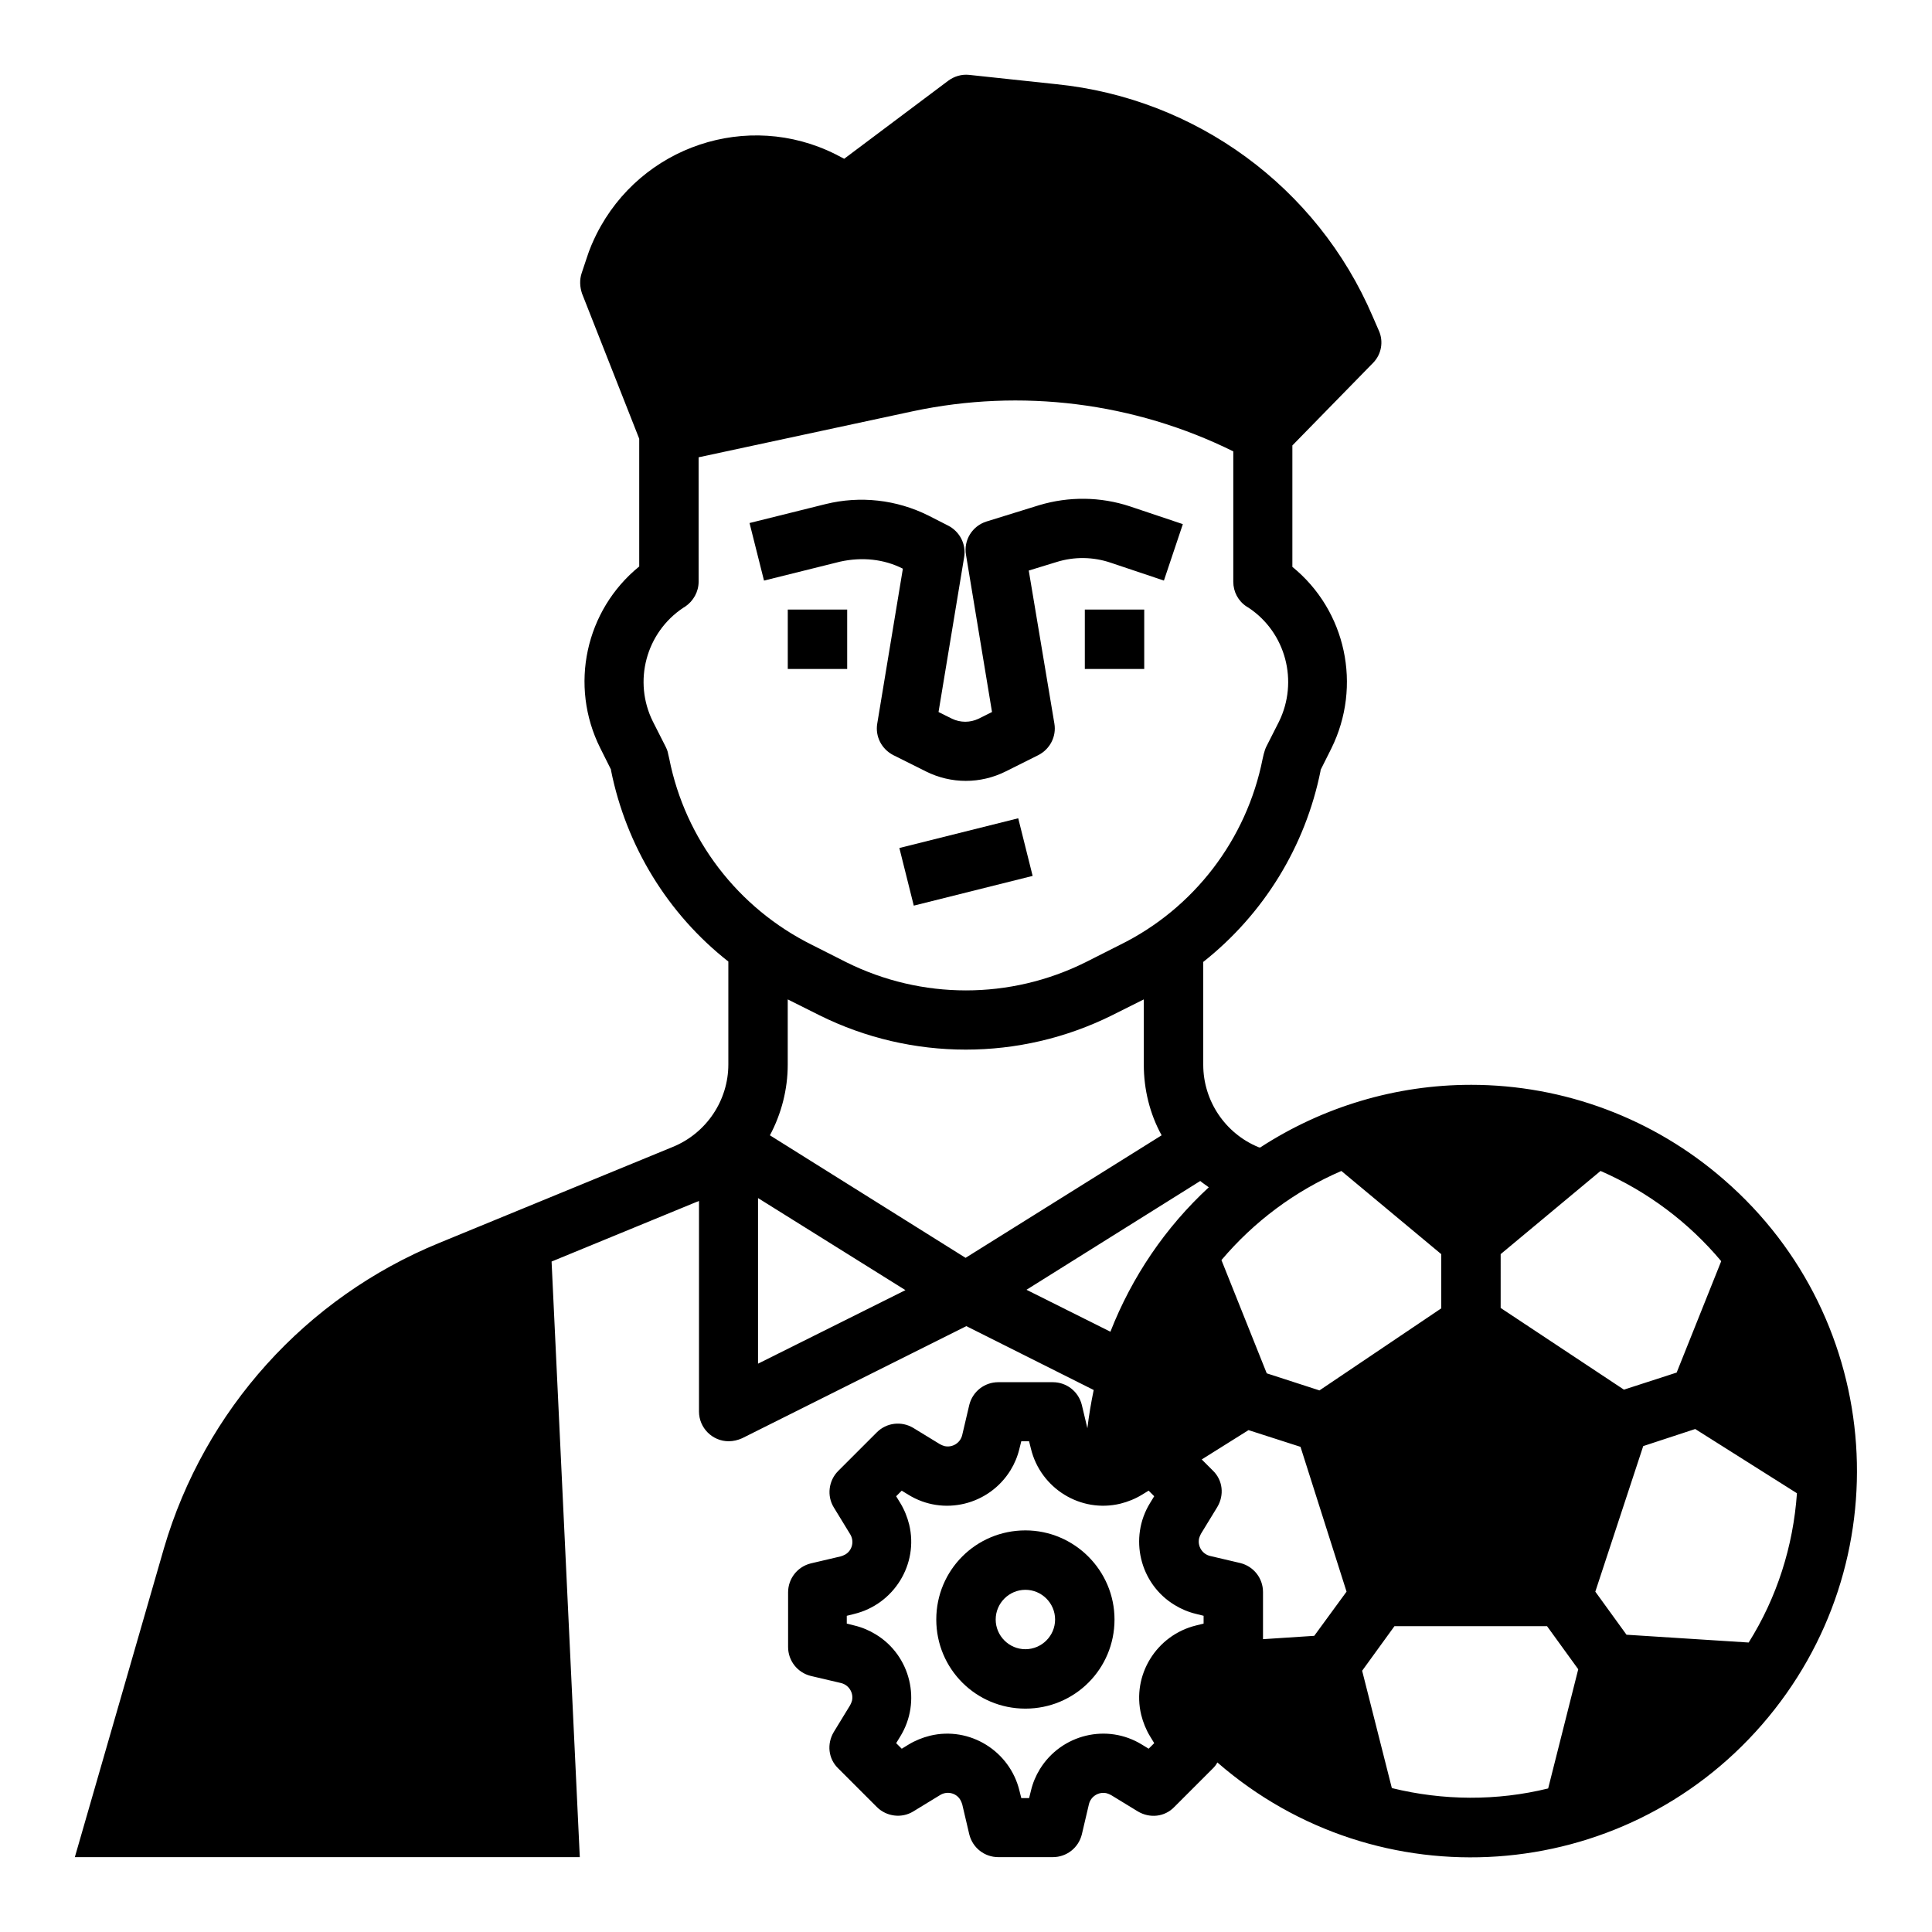
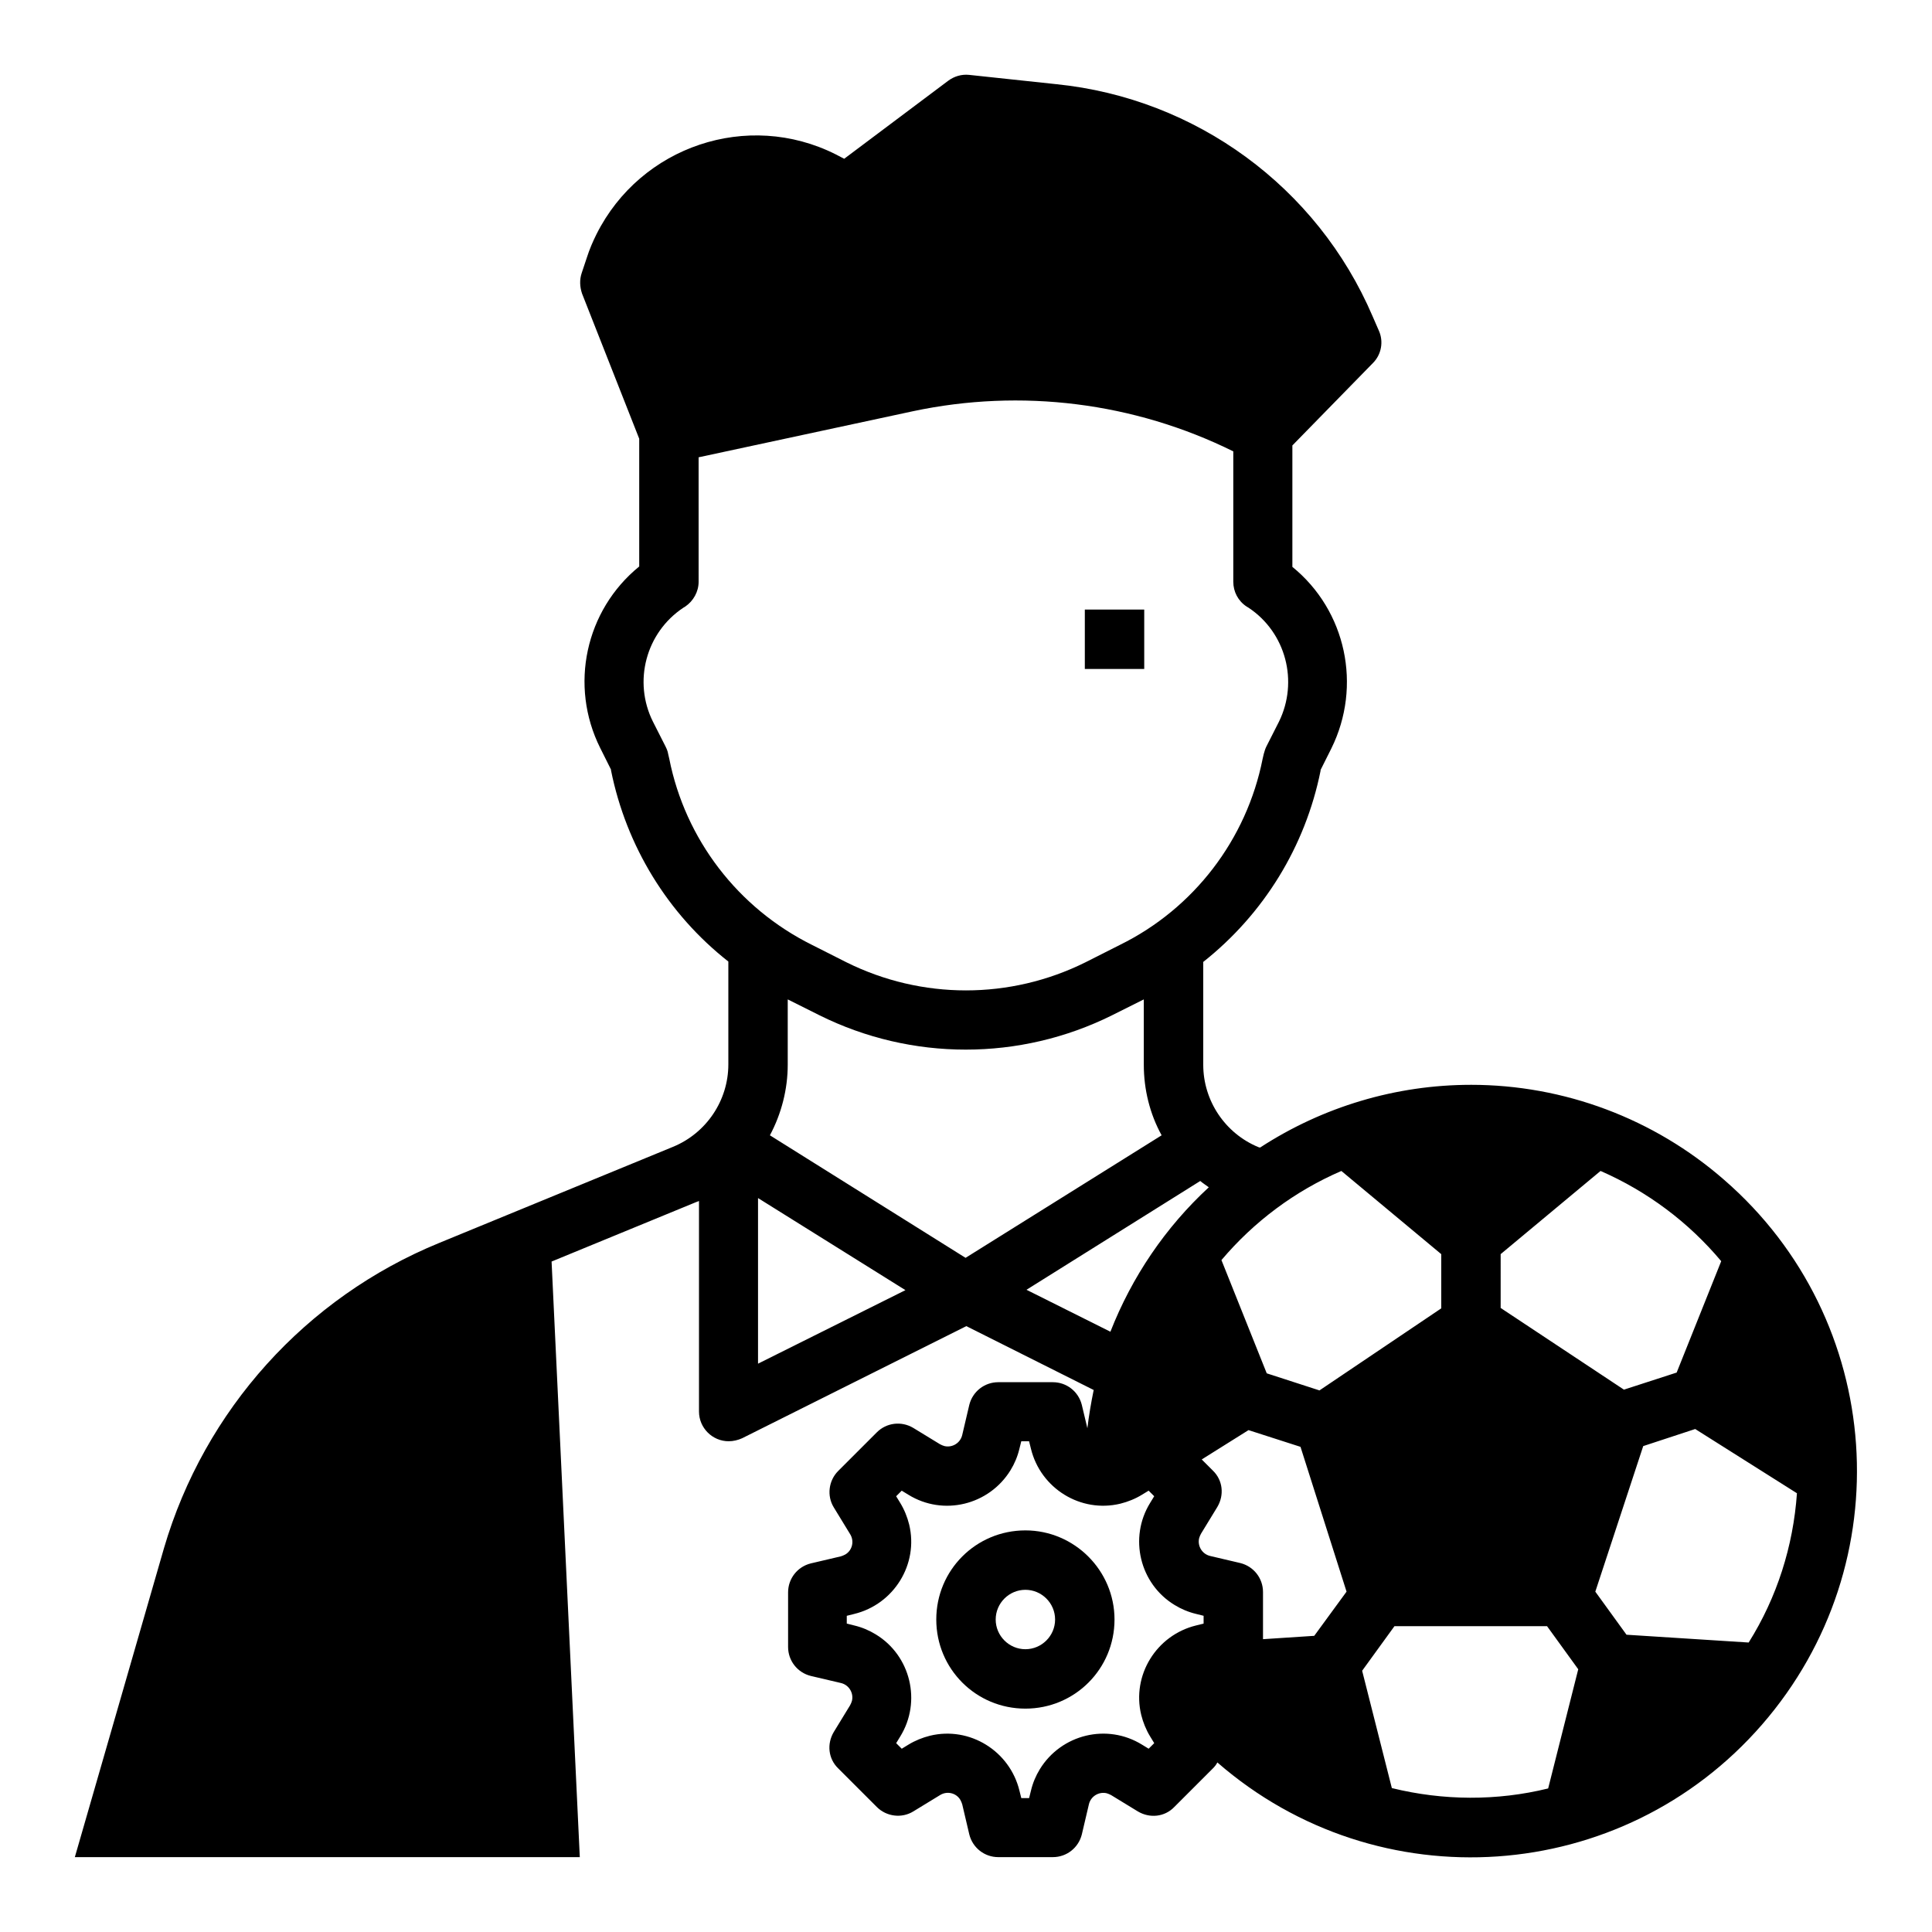
<svg xmlns="http://www.w3.org/2000/svg" fill="#000000" width="800px" height="800px" version="1.1" viewBox="144 144 512 512">
  <g>
    <path d="m415.74 549.57c-13.086 0-23.617 10.527-23.617 23.617 0 13.086 10.527 23.617 23.617 23.617 13.086 0 23.617-10.527 23.617-23.617 0-12.988-10.629-23.617-23.617-23.617zm0 31.488c-4.328 0-7.871-3.543-7.871-7.871s3.543-7.871 7.871-7.871c4.328 0 7.871 3.543 7.871 7.871s-3.543 7.871-7.871 7.871z" />
-     <path d="m383.27 294.71-6.789 41.031c-0.59 3.445 1.18 6.789 4.231 8.363l8.66 4.328c6.691 3.344 14.465 3.344 21.156 0l8.66-4.328c3.051-1.574 4.82-4.922 4.231-8.363l-6.789-40.539 7.379-2.262c4.723-1.477 9.742-1.379 14.367 0.195l14.07 4.723 5.019-14.957-14.07-4.723c-7.773-2.559-16.137-2.656-24.008-0.297l-13.973 4.328c-3.738 1.18-6.102 4.922-5.41 8.855l6.887 41.625-3.543 1.77c-2.262 1.082-4.82 1.082-7.086 0l-3.543-1.77 6.789-41.031c0.59-3.445-1.18-6.789-4.231-8.363l-5.215-2.656c-8.461-4.231-18.105-5.312-27.258-3.051l-20.172 5.019 3.836 15.254 20.172-5.019c5.805-1.281 11.613-0.691 16.629 1.867z" />
-     <path d="m382.34 368.73 31.5-7.879 3.82 15.273-31.5 7.879z" />
    <path d="m431.49 305.54h15.742v15.742h-15.742z" />
-     <path d="m352.77 305.54h15.742v15.742h-15.742z" />
    <path d="m533.82 431.49c-19.875 0-39.262 5.805-55.891 16.629l-0.395-0.098c-8.855-3.641-14.66-12.301-14.66-21.844v-27.258c16.039-12.695 27.059-30.602 31.094-50.676v-0.195l2.856-5.707c8.168-16.531 3.938-36.508-10.332-48.117v-32.176l21.352-21.844c2.262-2.262 2.856-5.707 1.574-8.562l-1.672-3.836c-14.66-34.242-46.84-57.762-83.836-61.5l-23.129-2.469c-1.969-0.195-3.938 0.395-5.512 1.574l-27.551 20.664-2.262-1.18c-23.32-11.711-51.66-2.164-63.371 21.156-0.984 1.969-1.871 4.035-2.559 6.199l-1.379 4.133c-0.59 1.77-0.492 3.641 0.098 5.41l15.156 38.477v33.852c-14.27 11.609-18.598 31.586-10.332 48.117l2.856 5.707v0.195c4.035 20.074 15.055 38.082 31.094 50.676v27.258c0 9.543-5.805 18.203-14.66 21.844l-61.992 25.484c-35.324 14.465-62.188 44.281-72.914 80.887l-23.621 81.871h133.82l-7.477-157.84 38.277-15.742c0.297-0.098 0.492-0.195 0.789-0.297v55.793c0 4.328 3.543 7.871 7.871 7.871 1.18 0 2.461-0.297 3.543-0.789l59.434-29.719 33.75 16.926c-0.688 3.344-1.277 6.789-1.672 10.137l-1.477-6.199c-0.887-3.543-4.035-6.004-7.676-6.004h-14.465c-3.641 0-6.789 2.461-7.676 6.004l-1.871 7.969c-0.492 2.164-2.656 3.445-4.723 2.953-0.395-0.098-0.789-0.297-1.18-0.492l-7.086-4.328c-3.148-1.871-7.086-1.379-9.645 1.18l-10.234 10.234c-2.559 2.559-3.051 6.594-1.18 9.645l4.328 7.086c1.18 1.871 0.59 4.328-1.277 5.41-0.395 0.195-0.789 0.395-1.18 0.492l-7.969 1.871c-3.543 0.887-6.004 4.035-6.004 7.676v14.465c0 3.641 2.461 6.789 6.004 7.676l7.969 1.871c2.164 0.492 3.445 2.656 2.953 4.723-0.098 0.395-0.297 0.789-0.492 1.18l-4.328 7.086c-1.871 3.148-1.477 7.086 1.18 9.645l10.234 10.234c2.559 2.559 6.594 3.051 9.645 1.18l7.086-4.328c1.871-1.18 4.328-0.59 5.41 1.277 0.195 0.395 0.395 0.789 0.492 1.18l1.871 7.969c0.887 3.543 4.035 6.004 7.676 6.004h14.465c3.641 0 6.789-2.461 7.676-6.004l1.871-7.969c0.492-2.164 2.656-3.445 4.723-2.953 0.395 0.098 0.789 0.297 1.18 0.492l7.086 4.328c3.148 1.871 7.086 1.477 9.645-1.18l10.234-10.234c0.492-0.492 0.887-0.984 1.18-1.574 42.605 37.098 107.26 32.668 144.35-10.035 37.098-42.707 32.668-107.26-10.035-144.35-18.602-16.238-42.418-25.191-67.113-25.191zm7.871 44.867 26.469-22.043c12.398 5.41 23.32 13.578 31.98 23.91l-11.809 29.52-13.973 4.527-32.668-21.648zm-42.215-22.039 26.469 22.043v14.367l-32.273 21.746-13.973-4.527-12.004-30.012c8.656-10.234 19.48-18.305 31.781-23.617zm-178.11-109.23-0.297-1.277c-0.098-0.688-0.395-1.379-0.688-1.969l-3.344-6.594c-5.312-10.629-1.871-23.617 8.07-30.207l0.492-0.297c2.164-1.477 3.543-3.938 3.543-6.594l-0.004-32.961 56.777-12.203c28.734-6.102 58.648-2.363 84.918 10.629v34.539c0 2.656 1.277 5.117 3.543 6.594l0.492 0.297c9.938 6.594 13.285 19.582 8.07 30.207l-3.344 6.594c-0.297 0.59-0.492 1.277-0.688 1.969l-0.297 1.277c-4.231 21.352-18.203 39.656-37.785 49.297l-9.152 4.625c-19.977 9.938-43.395 9.938-63.371 0l-9.152-4.625c-19.578-9.742-33.551-27.945-37.785-49.301zm23.52 160.3v-43.887l39.066 24.402zm3.148-60.52c3.051-5.707 4.723-12.203 4.723-18.695v-17.32l8.461 4.231c24.402 12.102 53.039 12.102 77.441 0l8.461-4.231v17.32c0 6.496 1.574 12.988 4.723 18.695l-51.957 32.473zm67.996 40.938 46.051-28.832c0.688 0.59 1.477 1.082 2.262 1.672-11.512 10.629-20.367 23.715-26.074 38.277zm46.938 88.461-1.969 0.492c-10.527 2.559-17.121 13.188-14.562 23.715 0.492 1.969 1.277 3.938 2.363 5.707l1.082 1.77-1.477 1.477-1.77-1.082c-9.25-5.707-21.352-2.754-27.059 6.496-1.082 1.77-1.871 3.641-2.363 5.707l-0.492 1.969h-2.066l-0.492-1.969c-2.559-10.527-13.188-17.121-23.715-14.562-1.969 0.492-3.938 1.277-5.707 2.363l-1.77 1.082-1.477-1.477 1.082-1.77c5.707-9.25 2.754-21.453-6.496-27.059-1.77-1.082-3.641-1.871-5.707-2.363l-1.969-0.492v-2.066l1.969-0.492c10.527-2.559 17.121-13.188 14.562-23.715-0.492-1.969-1.277-3.938-2.363-5.707l-1.082-1.77 1.477-1.477 1.77 1.082c9.25 5.707 21.352 2.754 27.059-6.496 1.082-1.77 1.871-3.641 2.363-5.707l0.492-1.969h2.066l0.492 1.969c2.559 10.527 13.188 17.121 23.715 14.562 1.969-0.492 3.938-1.277 5.707-2.363l1.77-1.082 1.477 1.477-1.082 1.77c-5.707 9.25-2.754 21.453 6.496 27.059 1.77 1.082 3.641 1.871 5.707 2.363l1.969 0.492zm29.32 3.246-13.578 0.887v-12.496c0-3.641-2.461-6.789-6.004-7.676l-7.969-1.871c-2.164-0.492-3.445-2.656-2.953-4.723 0.098-0.395 0.297-0.789 0.492-1.18l4.328-7.086c1.871-3.148 1.477-7.086-1.18-9.645l-2.953-2.953 12.398-7.773 13.777 4.43 12.203 38.375zm61.992 40.445c-13.578 3.344-27.848 3.246-41.426-0.098l-7.871-31.094 8.562-11.809h40.441l8.266 11.414zm20.762-40.738-8.266-11.414 12.695-38.574 13.777-4.527 26.961 17.023c-0.984 14.07-5.312 27.652-12.793 39.559z" />
  </g>
</svg>